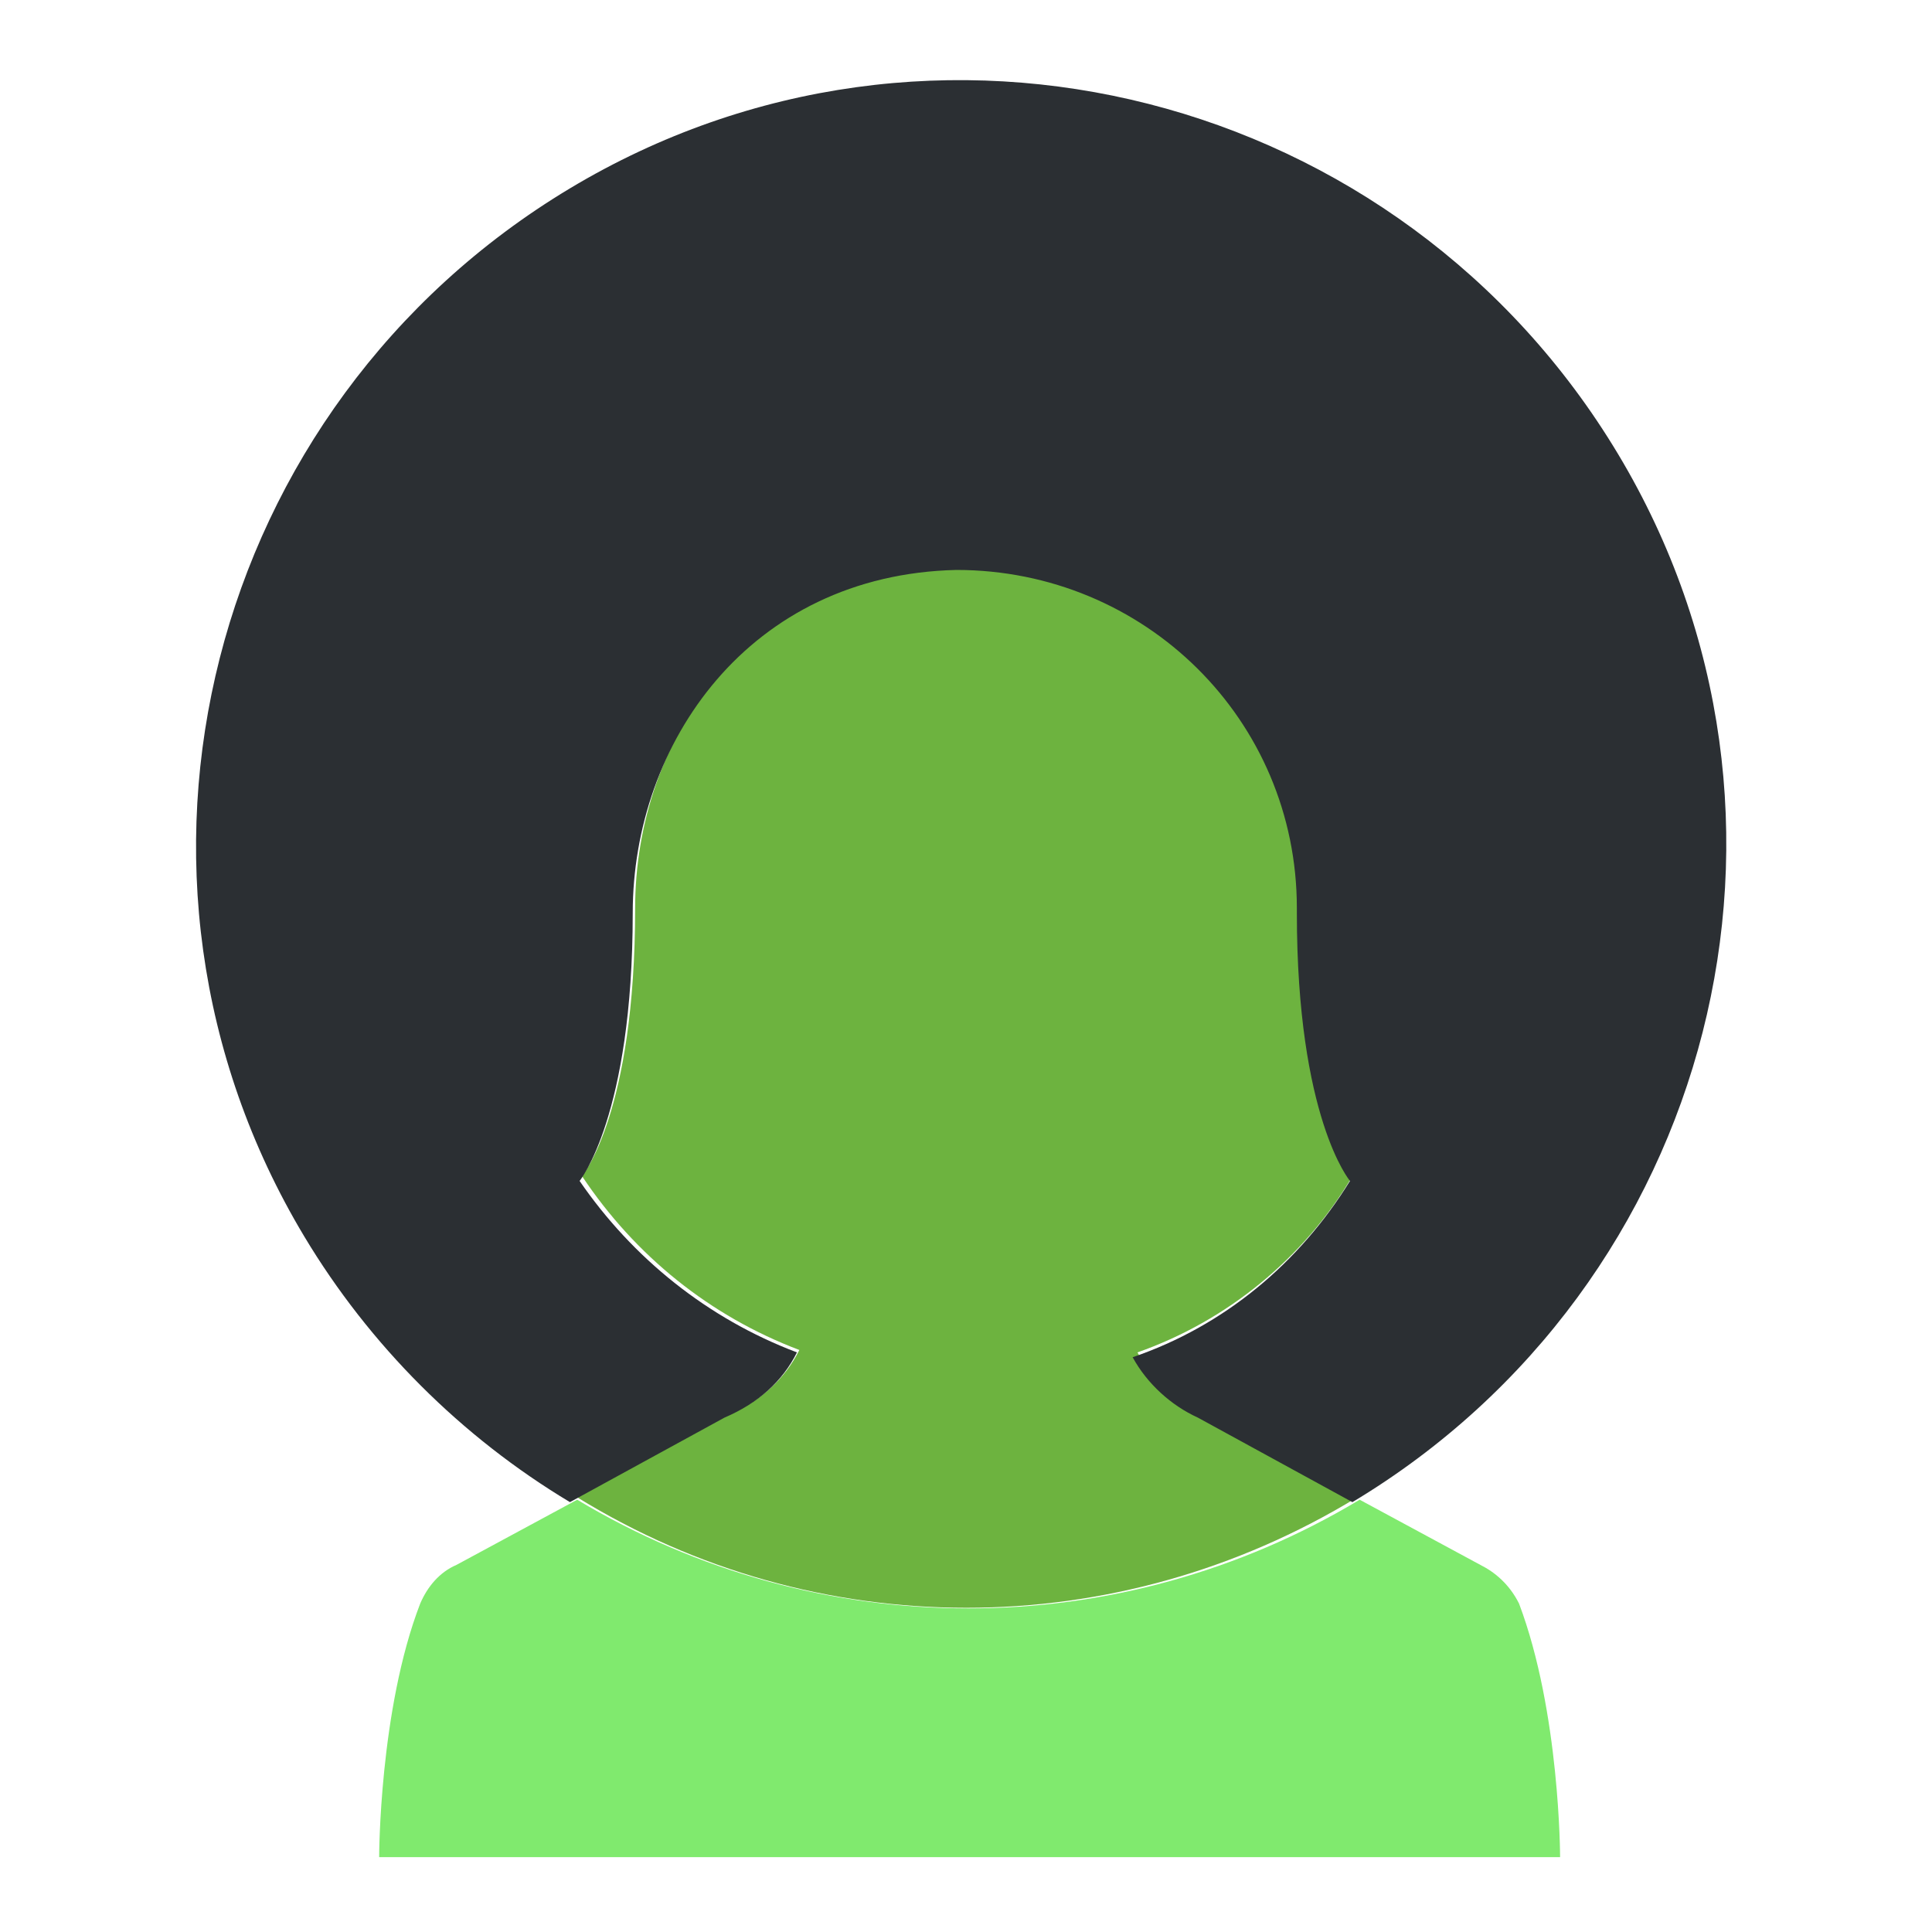
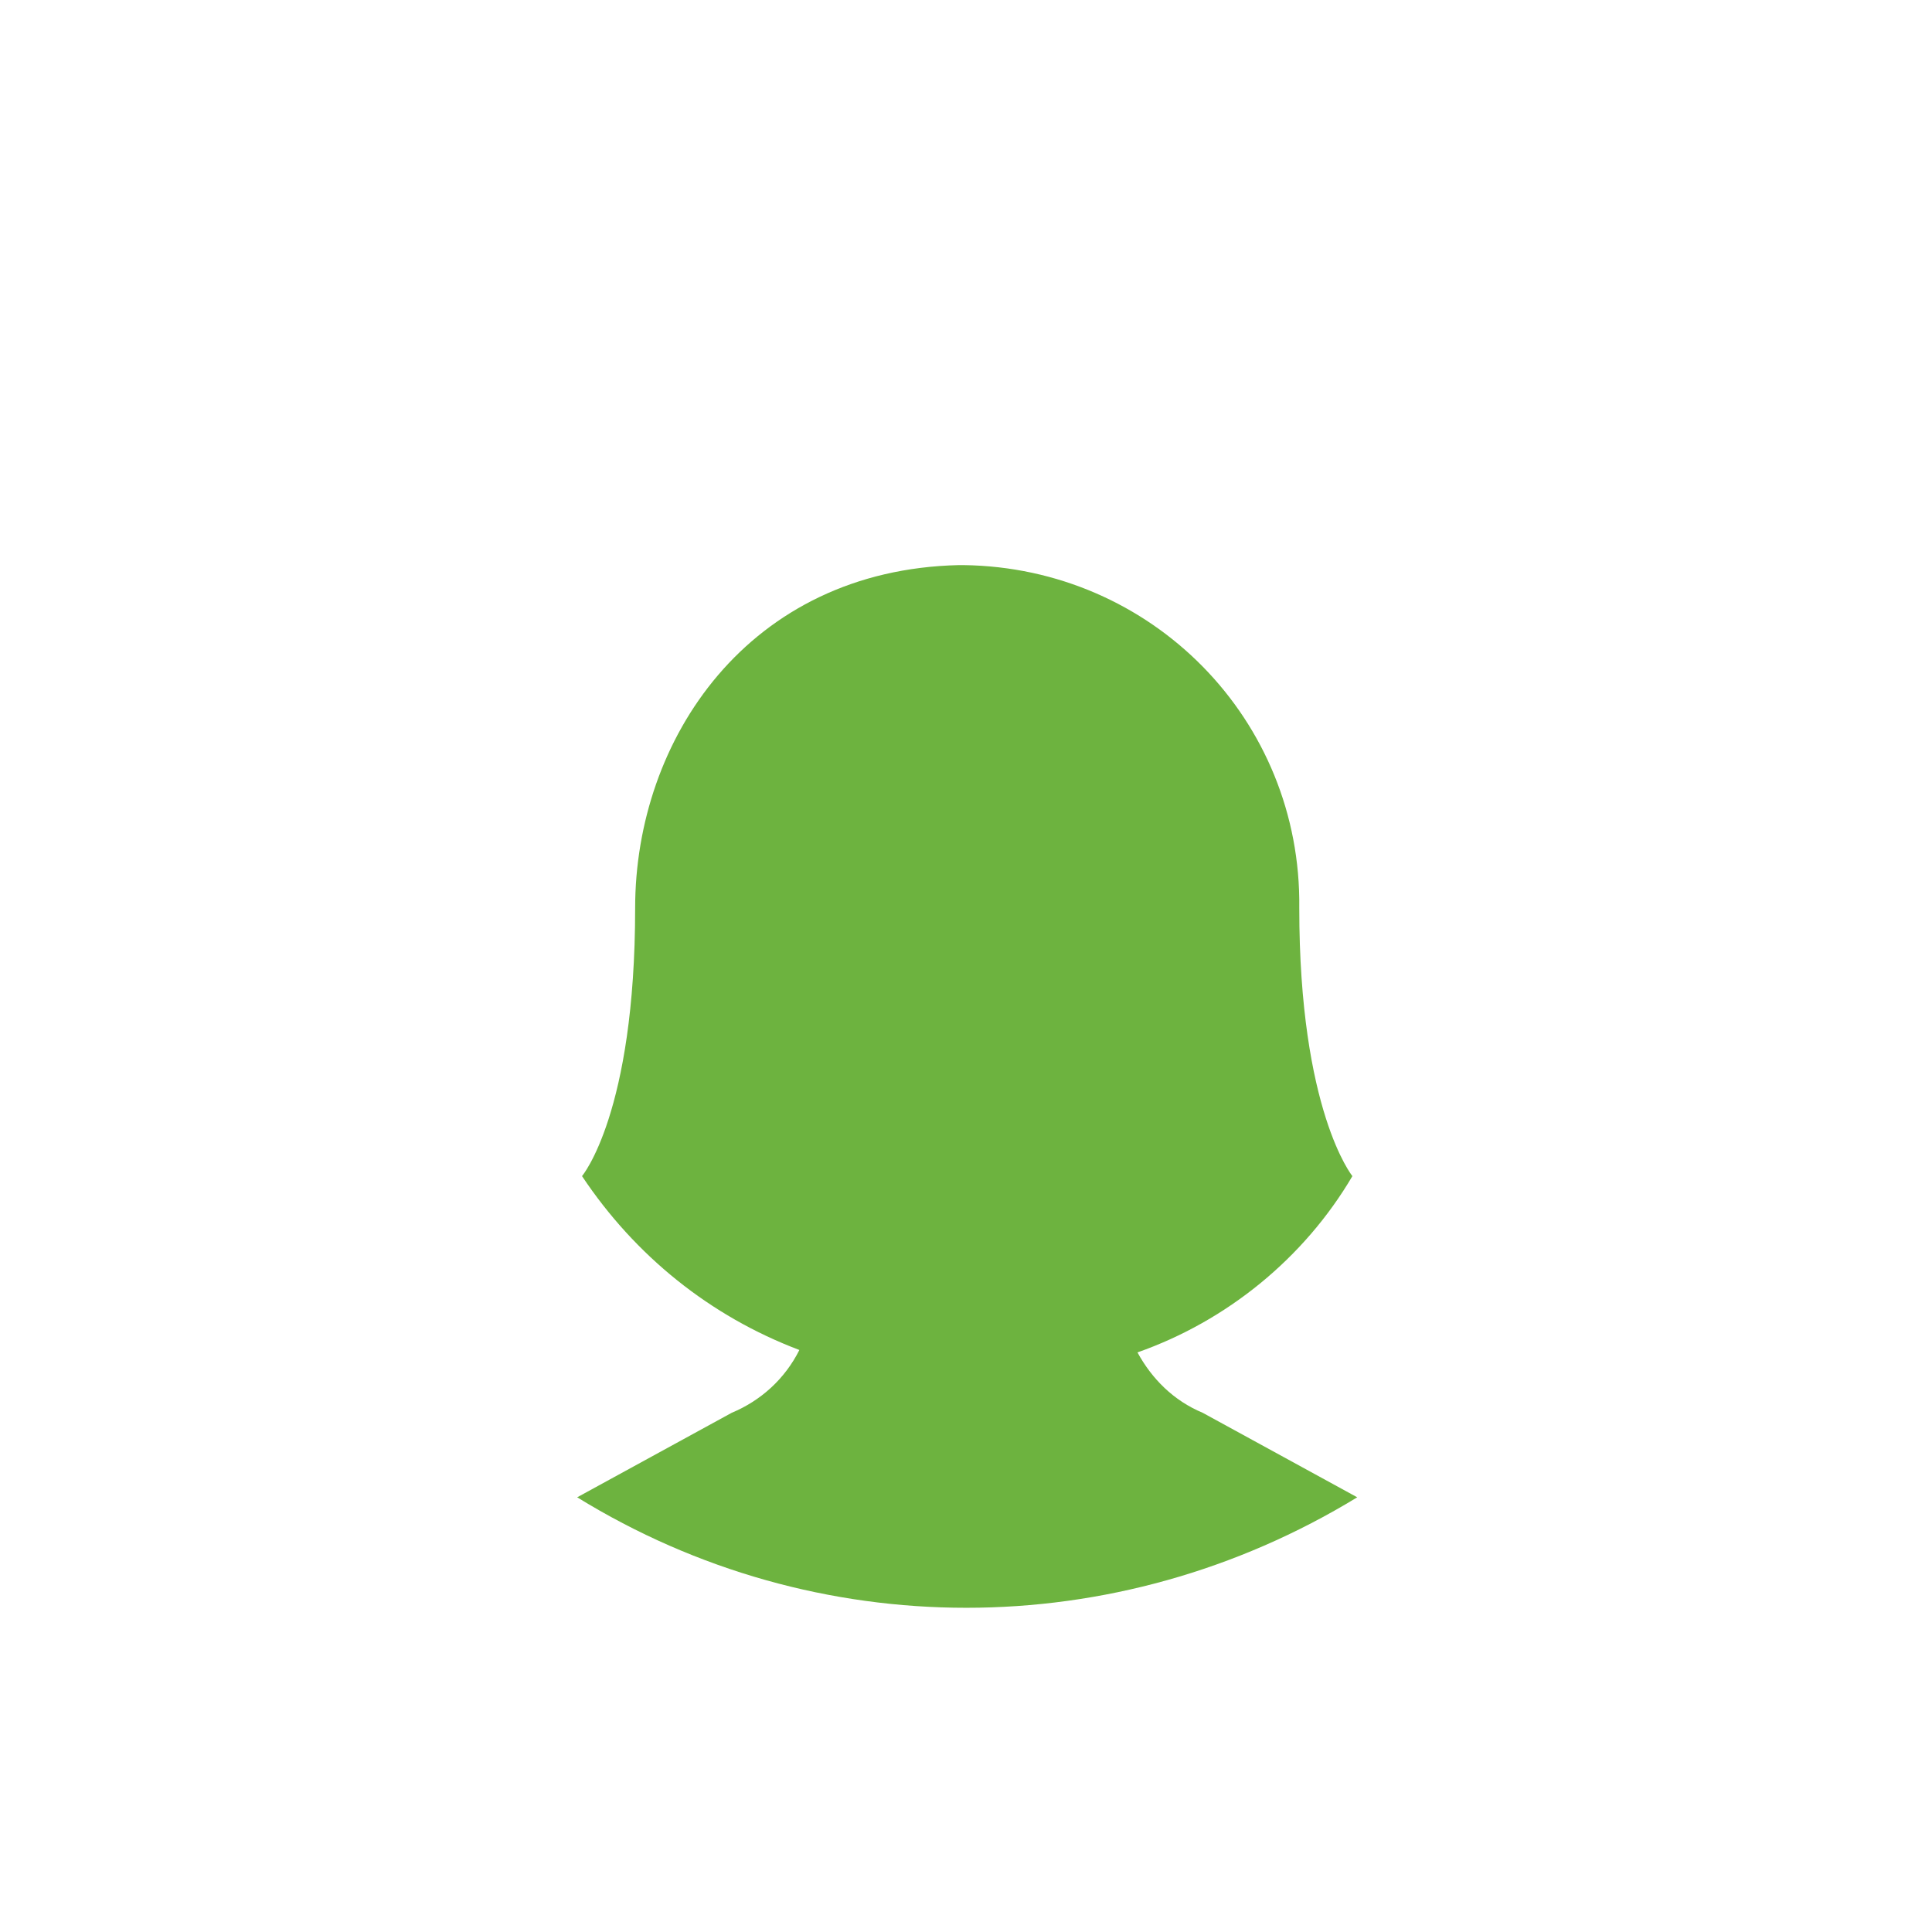
<svg xmlns="http://www.w3.org/2000/svg" version="1.1" id="Layer_1" focusable="false" x="0px" y="0px" viewBox="0 0 80 80" style="enable-background:new 0 0 80 80;" xml:space="preserve">
  <style type="text/css">
	.st0{fill:#6DB33F;}
	.st1{fill:#80EA6E;}
	.st2{fill:#2B2F33;}
	.st3{fill:none;}
</style>
  <g>
    <g>
      <path class="st0" d="M56.2,62l-6.4-3.5c-1.2-0.5-2.1-1.4-2.7-2.5c3.7-1.3,6.9-3.9,8.9-7.3c0,0-2.2-2.7-2.2-11.1    c0.1-7.8-6.1-14.1-13.9-14.2c-0.1,0-0.2,0-0.2,0c-8.7,0.2-13.4,7.2-13.4,14.2c0,8.5-2.2,11.1-2.2,11.1c2.2,3.3,5.3,5.8,9,7.2    c-0.6,1.2-1.6,2.1-2.8,2.6L23.9,62C33.8,68.1,46.2,68.1,56.2,62L56.2,62z" />
-       <path class="st1" d="M61.3,64.8l-5-2.7c-10,6-22.4,6-32.4,0l-5,2.7c-0.7,0.3-1.2,0.9-1.5,1.6c-1.7,4.4-1.7,10.5-1.7,10.5h48.9    c0,0,0-6-1.7-10.5C62.5,65.6,61.9,65.1,61.3,64.8z" />
-       <path class="st2" d="M33,56c-3.7-1.4-6.8-3.9-9-7.1c0,0,2.2-2.7,2.2-11.1c0-7,4.8-14,13.4-14.2c7.8,0,14.1,6.2,14.1,14    c0,0.1,0,0.1,0,0.2c0,8.5,2.2,11.1,2.2,11.1c-2.1,3.4-5.2,6-9,7.3c0.6,1.1,1.6,2,2.7,2.5l6.4,3.5c15-9,20-28.4,11-43.4    s-28.4-20-43.4-11s-20,28.4-11,43.4c2.7,4.5,6.5,8.3,11,11l6.4-3.5C31.4,58.1,32.4,57.2,33,56z" />
-       <rect class="st3" width="80" height="80" />
    </g>
  </g>
</svg>